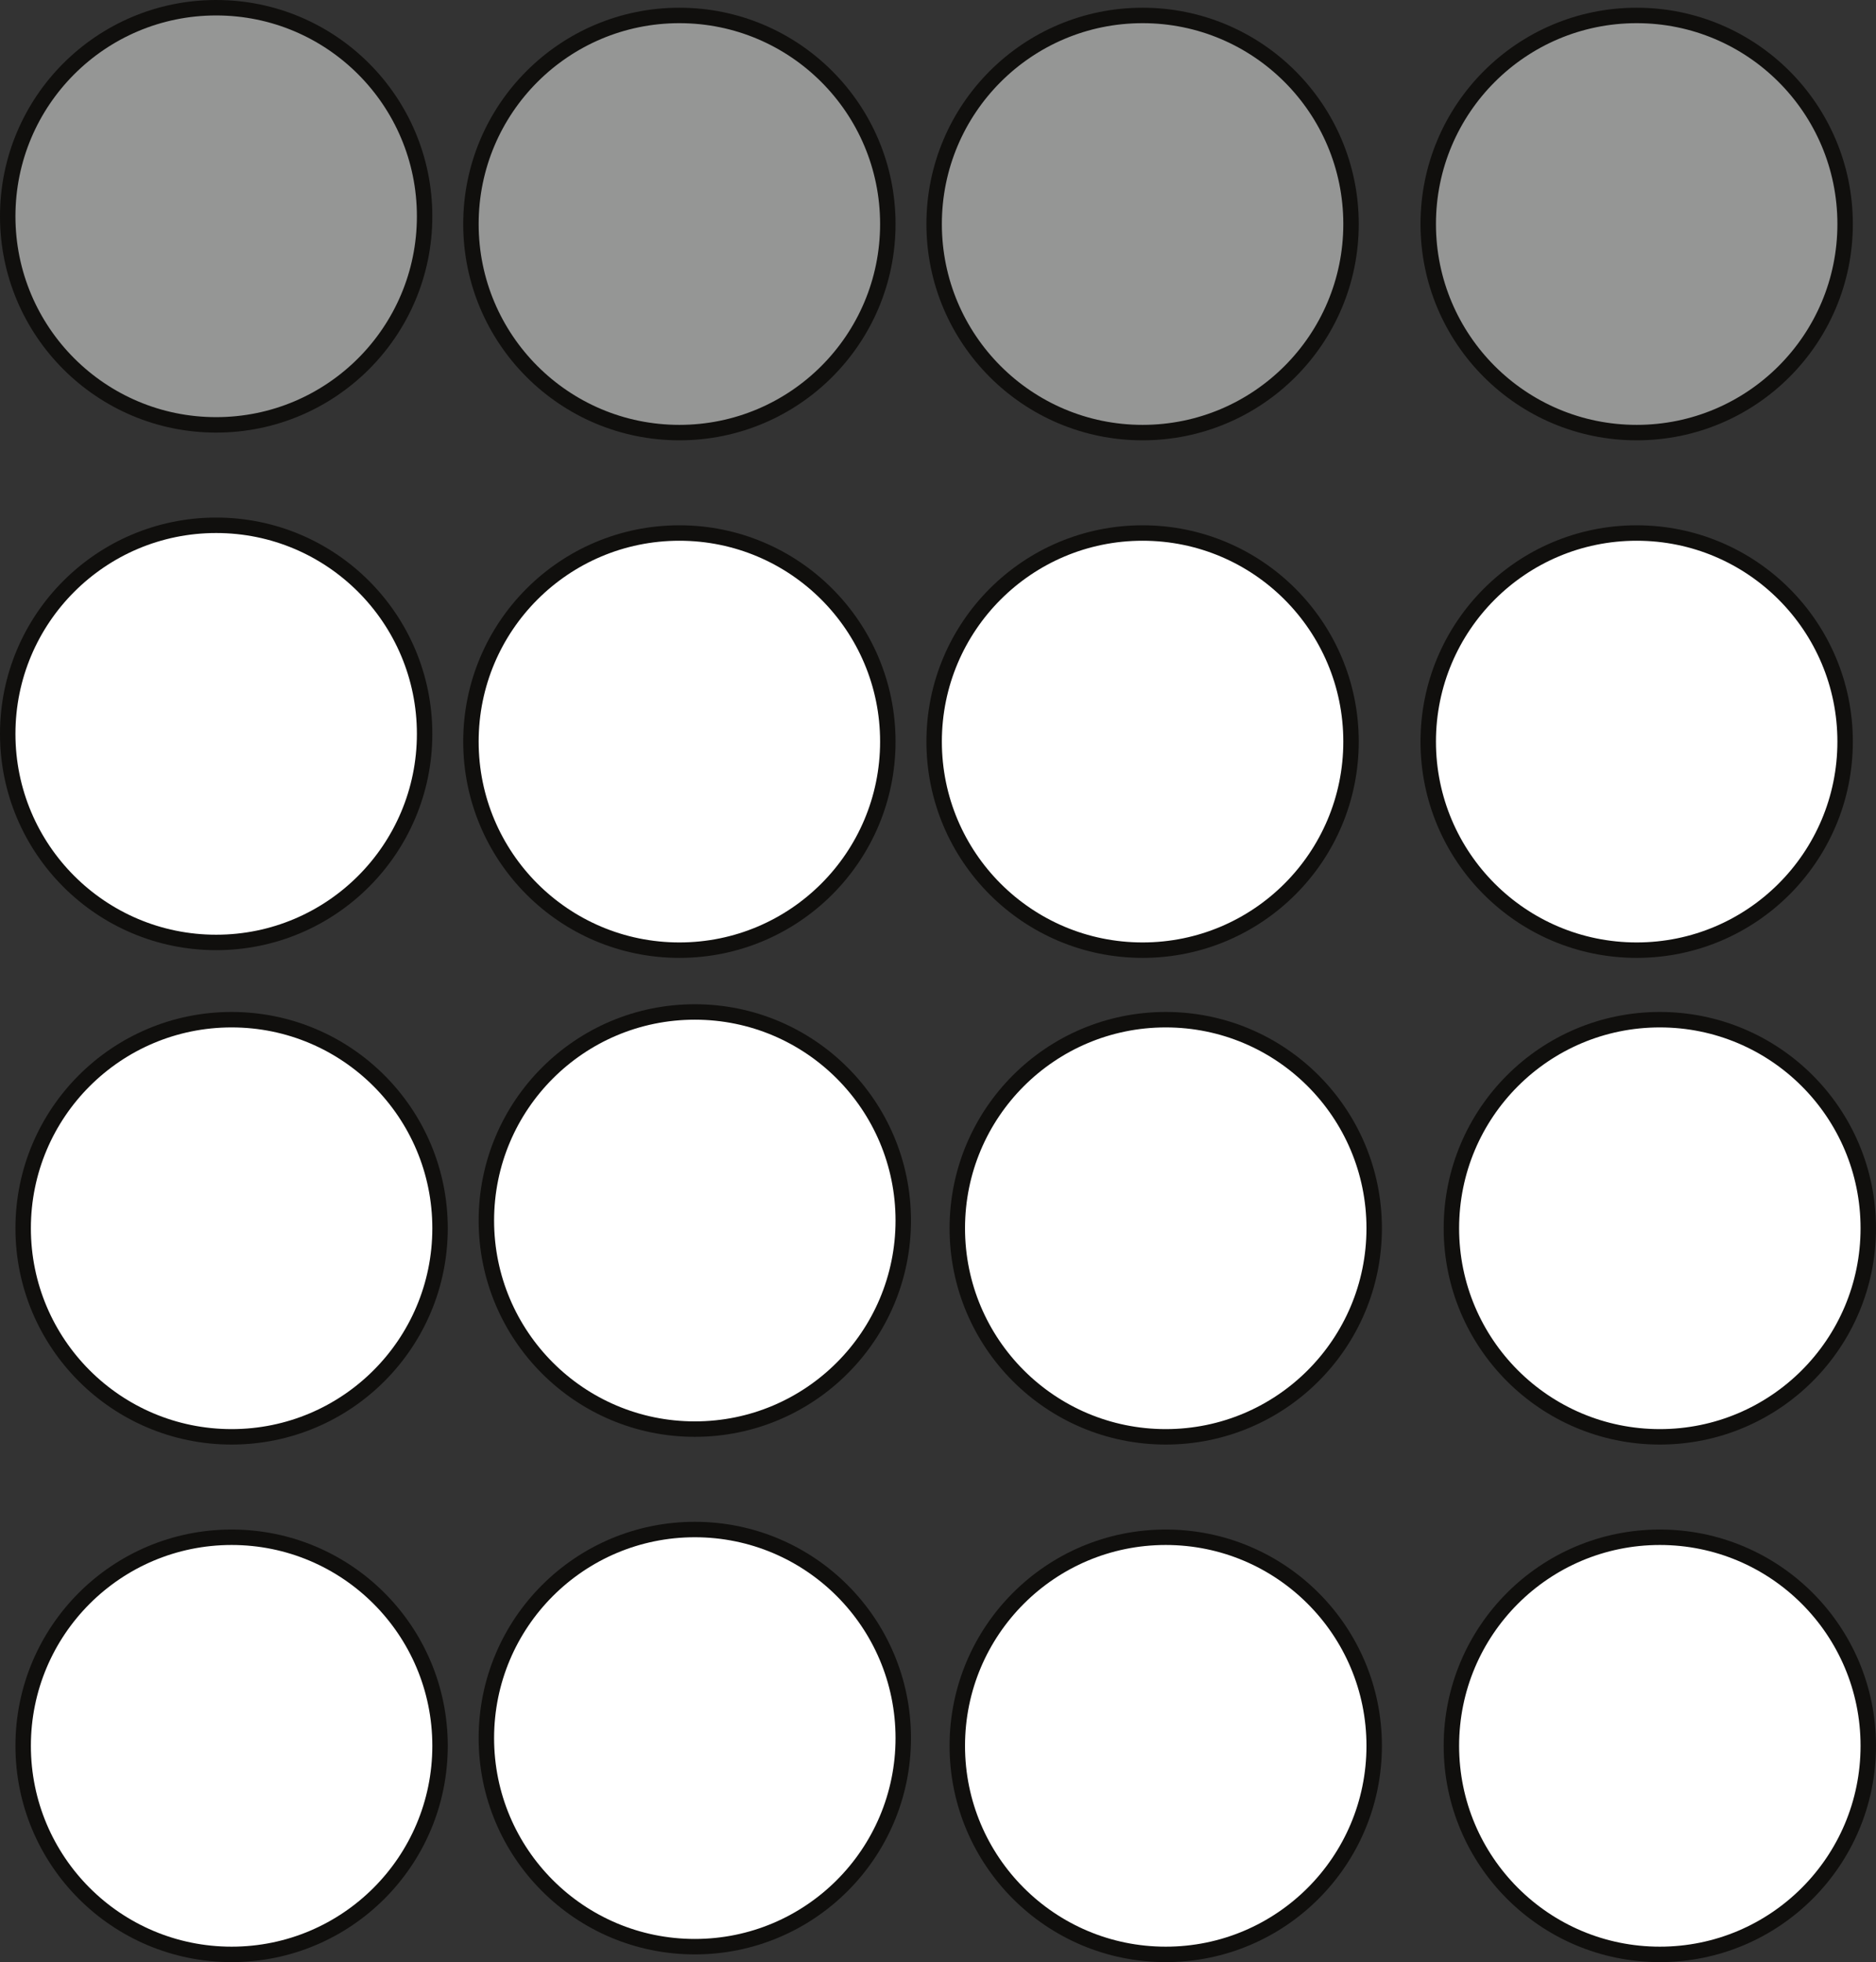
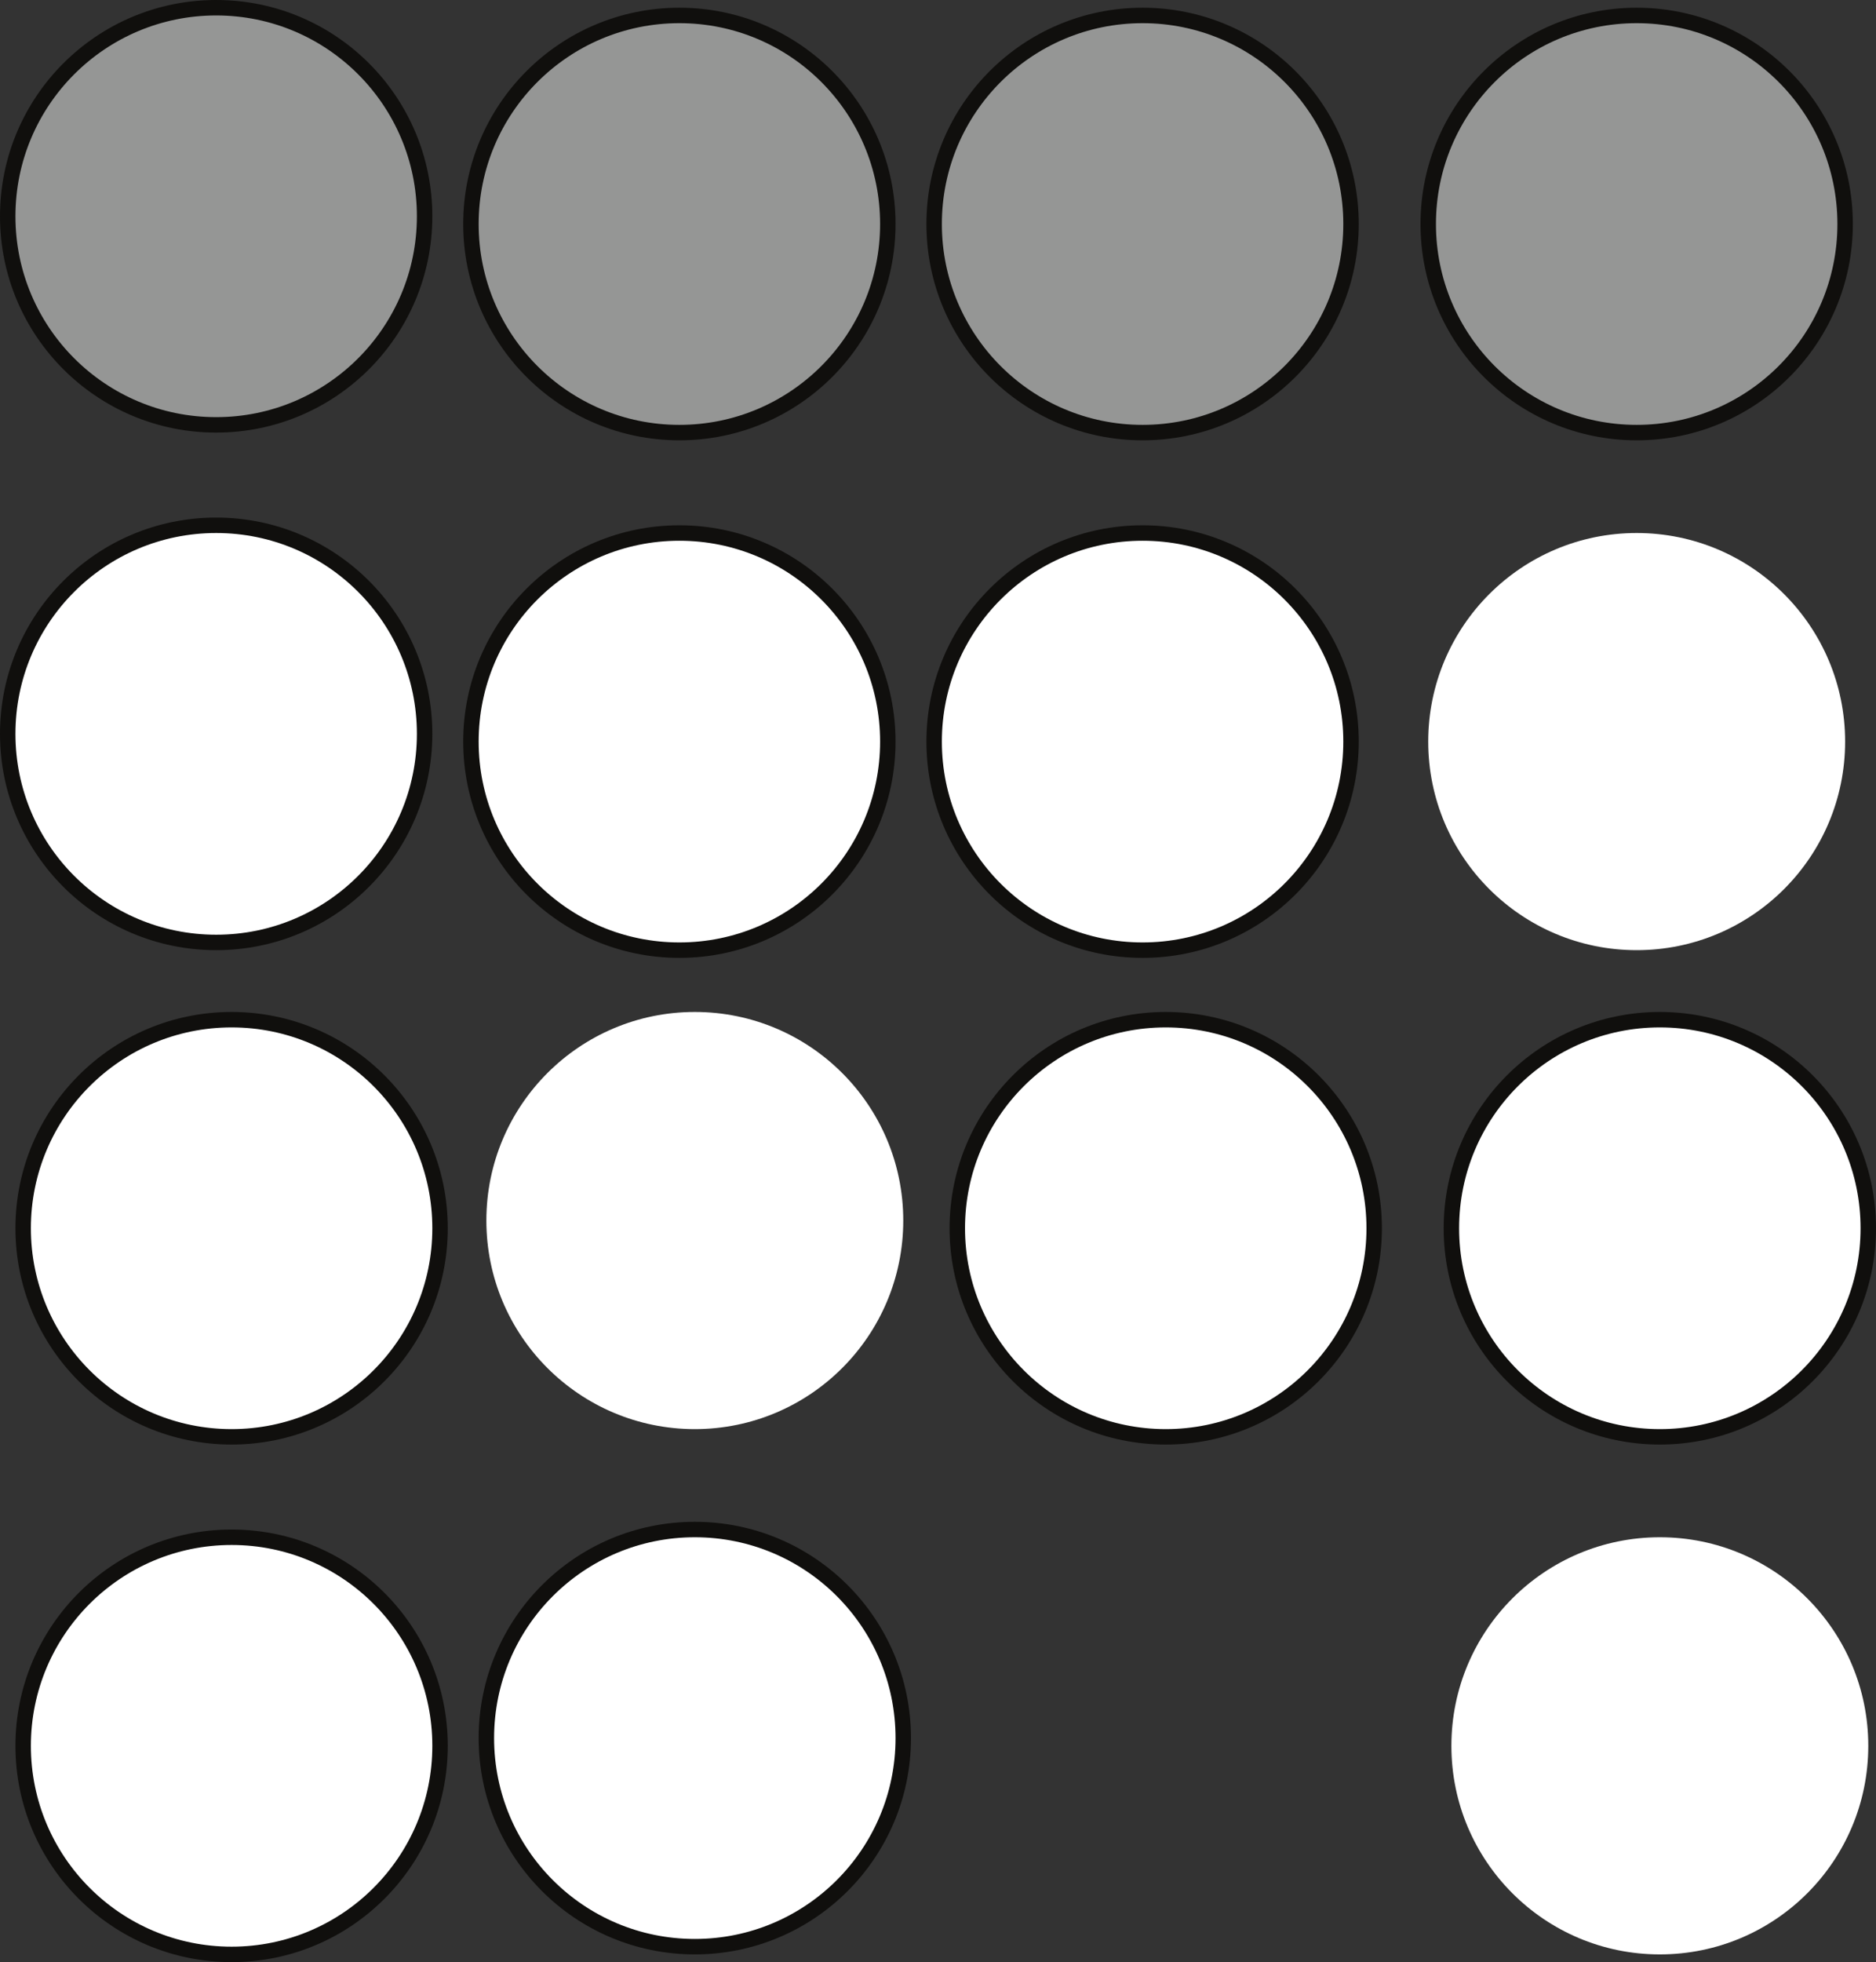
<svg xmlns="http://www.w3.org/2000/svg" width="121.5pt" height="127pt" viewBox="0 0 121.5 127" version="1.1">
  <rect x="0" y="0" width="121.5" height="127" fill="#333333" stroke="none" />
  <defs>
    <clipPath id="clip1">
      <path d="M 79 51 L 121.5 51 L 121.5 108 L 79 108 Z M 79 51 " />
    </clipPath>
    <clipPath id="clip2">
      <path d="M 78 0 L 121.5 0 L 121.5 43 L 78 43 Z M 78 0 " />
    </clipPath>
    <clipPath id="clip3">
      <path d="M 79 85 L 121.5 85 L 121.5 127 L 79 127 Z M 79 85 " />
    </clipPath>
    <clipPath id="clip4">
      <path d="M 78 20 L 121.5 20 L 121.5 76 L 78 76 Z M 78 20 " />
    </clipPath>
  </defs>
  <g id="surface1">
    <path style=" stroke:none;fill-rule:nonzero;fill:rgb(58.4%,58.737%,58.519%);fill-opacity:1;" d="M 27.5 14 C 27.5 21.457 21.457 27.5 14 27.5 C 6.543 27.5 0.5 21.457 0.5 14 C 0.5 6.543 6.543 0.5 14 0.5 C 21.457 0.5 27.5 6.543 27.5 14 " />
    <path style="fill:none;stroke-width:1;stroke-linecap:butt;stroke-linejoin:miter;stroke:rgb(6.476%,5.928%,5.235%);stroke-opacity:1;stroke-miterlimit:10;" d="M 0 0 C 0 -7.457 -6.043 -13.5 -13.5 -13.5 C -20.957 -13.5 -27 -7.457 -27 0 C -27 7.457 -20.957 13.5 -13.5 13.5 C -6.043 13.5 0 7.457 0 0 Z M 0 0 " transform="matrix(1,0,0,-1,27.5,14)" />
    <path style=" stroke:none;fill-rule:nonzero;fill:rgb(100%,100%,100%);fill-opacity:1;" d="M 89 79.5 C 89 86.957 82.957 93 75.5 93 C 68.043 93 62 86.957 62 79.5 C 62 72.043 68.043 66 75.5 66 C 82.957 66 89 72.043 89 79.5 " />
    <path style="fill:none;stroke-width:1;stroke-linecap:butt;stroke-linejoin:miter;stroke:rgb(6.476%,5.928%,5.235%);stroke-opacity:1;stroke-miterlimit:10;" d="M 0 0 C 0 -7.457 -6.043 -13.5 -13.5 -13.5 C -20.957 -13.5 -27 -7.457 -27 0 C -27 7.457 -20.957 13.5 -13.5 13.5 C -6.043 13.5 0 7.457 0 0 Z M 0 0 " transform="matrix(1,0,0,-1,89,79.5)" />
    <path style=" stroke:none;fill-rule:nonzero;fill:rgb(58.4%,58.737%,58.519%);fill-opacity:1;" d="M 57.5 14.5 C 57.5 21.957 51.457 28 44 28 C 36.543 28 30.5 21.957 30.5 14.5 C 30.5 7.043 36.543 1 44 1 C 51.457 1 57.5 7.043 57.5 14.5 " />
    <path style="fill:none;stroke-width:1;stroke-linecap:butt;stroke-linejoin:miter;stroke:rgb(6.476%,5.928%,5.235%);stroke-opacity:1;stroke-miterlimit:10;" d="M 0 0 C 0 -7.457 -6.043 -13.5 -13.5 -13.5 C -20.957 -13.5 -27 -7.457 -27 0 C -27 7.457 -20.957 13.5 -13.5 13.5 C -6.043 13.5 0 7.457 0 0 Z M 0 0 " transform="matrix(1,0,0,-1,57.5,14.5)" />
    <path style=" stroke:none;fill-rule:nonzero;fill:rgb(58.4%,58.737%,58.519%);fill-opacity:1;" d="M 87.5 14.5 C 87.5 21.957 81.457 28 74 28 C 66.543 28 60.5 21.957 60.5 14.5 C 60.5 7.043 66.543 1 74 1 C 81.457 1 87.5 7.043 87.5 14.5 " />
    <path style="fill:none;stroke-width:1;stroke-linecap:butt;stroke-linejoin:miter;stroke:rgb(6.476%,5.928%,5.235%);stroke-opacity:1;stroke-miterlimit:10;" d="M 0 0 C 0 -7.457 -6.043 -13.5 -13.5 -13.5 C -20.957 -13.5 -27 -7.457 -27 0 C -27 7.457 -20.957 13.5 -13.5 13.5 C -6.043 13.5 0 7.457 0 0 Z M 0 0 " transform="matrix(1,0,0,-1,87.5,14.5)" />
    <path style=" stroke:none;fill-rule:nonzero;fill:rgb(100%,100%,100%);fill-opacity:1;" d="M 28.5 79.5 C 28.5 86.957 22.457 93 15 93 C 7.543 93 1.5 86.957 1.5 79.5 C 1.5 72.043 7.543 66 15 66 C 22.457 66 28.5 72.043 28.5 79.5 " />
    <path style="fill:none;stroke-width:1;stroke-linecap:butt;stroke-linejoin:miter;stroke:rgb(6.476%,5.928%,5.235%);stroke-opacity:1;stroke-miterlimit:10;" d="M 0 0 C 0 -7.457 -6.043 -13.5 -13.5 -13.5 C -20.957 -13.5 -27 -7.457 -27 0 C -27 7.457 -20.957 13.5 -13.5 13.5 C -6.043 13.5 0 7.457 0 0 Z M 0 0 " transform="matrix(1,0,0,-1,28.5,79.5)" />
    <path style=" stroke:none;fill-rule:nonzero;fill:rgb(100%,100%,100%);fill-opacity:1;" d="M 58.5 79 C 58.5 86.457 52.457 92.5 45 92.5 C 37.543 92.5 31.5 86.457 31.5 79 C 31.5 71.543 37.543 65.5 45 65.5 C 52.457 65.5 58.5 71.543 58.5 79 " />
-     <path style="fill:none;stroke-width:1;stroke-linecap:butt;stroke-linejoin:miter;stroke:rgb(6.476%,5.928%,5.235%);stroke-opacity:1;stroke-miterlimit:10;" d="M 0 0 C 0 -7.457 -6.043 -13.5 -13.5 -13.5 C -20.957 -13.5 -27 -7.457 -27 0 C -27 7.457 -20.957 13.5 -13.5 13.5 C -6.043 13.5 0 7.457 0 0 Z M 0 0 " transform="matrix(1,0,0,-1,58.5,79)" />
    <path style=" stroke:none;fill-rule:nonzero;fill:rgb(100%,100%,100%);fill-opacity:1;" d="M 27.5 47.5 C 27.5 54.957 21.457 61 14 61 C 6.543 61 0.5 54.957 0.5 47.5 C 0.5 40.043 6.543 34 14 34 C 21.457 34 27.5 40.043 27.5 47.5 " />
    <path style="fill:none;stroke-width:1;stroke-linecap:butt;stroke-linejoin:miter;stroke:rgb(6.476%,5.928%,5.235%);stroke-opacity:1;stroke-miterlimit:10;" d="M 0 0 C 0 -7.457 -6.043 -13.5 -13.5 -13.5 C -20.957 -13.5 -27 -7.457 -27 0 C -27 7.457 -20.957 13.5 -13.5 13.5 C -6.043 13.5 0 7.457 0 0 Z M 0 0 " transform="matrix(1,0,0,-1,27.5,47.5)" />
-     <path style=" stroke:none;fill-rule:nonzero;fill:rgb(100%,100%,100%);fill-opacity:1;" d="M 89 113 C 89 120.457 82.957 126.5 75.5 126.5 C 68.043 126.5 62 120.457 62 113 C 62 105.543 68.043 99.5 75.5 99.5 C 82.957 99.5 89 105.543 89 113 " />
-     <path style="fill:none;stroke-width:1;stroke-linecap:butt;stroke-linejoin:miter;stroke:rgb(6.476%,5.928%,5.235%);stroke-opacity:1;stroke-miterlimit:10;" d="M 0 0 C 0 -7.457 -6.043 -13.5 -13.5 -13.5 C -20.957 -13.5 -27 -7.457 -27 0 C -27 7.457 -20.957 13.5 -13.5 13.5 C -6.043 13.5 0 7.457 0 0 Z M 0 0 " transform="matrix(1,0,0,-1,89,113)" />
    <path style=" stroke:none;fill-rule:nonzero;fill:rgb(100%,100%,100%);fill-opacity:1;" d="M 57.5 48 C 57.5 55.457 51.457 61.5 44 61.5 C 36.543 61.5 30.5 55.457 30.5 48 C 30.5 40.543 36.543 34.5 44 34.5 C 51.457 34.5 57.5 40.543 57.5 48 " />
    <path style="fill:none;stroke-width:1;stroke-linecap:butt;stroke-linejoin:miter;stroke:rgb(6.476%,5.928%,5.235%);stroke-opacity:1;stroke-miterlimit:10;" d="M 0 0 C 0 -7.457 -6.043 -13.5 -13.5 -13.5 C -20.957 -13.5 -27 -7.457 -27 0 C -27 7.457 -20.957 13.5 -13.5 13.5 C -6.043 13.5 0 7.457 0 0 Z M 0 0 " transform="matrix(1,0,0,-1,57.5,48)" />
    <path style=" stroke:none;fill-rule:nonzero;fill:rgb(100%,100%,100%);fill-opacity:1;" d="M 87.5 48 C 87.5 55.457 81.457 61.5 74 61.5 C 66.543 61.5 60.5 55.457 60.5 48 C 60.5 40.543 66.543 34.5 74 34.5 C 81.457 34.5 87.5 40.543 87.5 48 " />
    <path style="fill:none;stroke-width:1;stroke-linecap:butt;stroke-linejoin:miter;stroke:rgb(6.476%,5.928%,5.235%);stroke-opacity:1;stroke-miterlimit:10;" d="M 0 0 C 0 -7.457 -6.043 -13.5 -13.5 -13.5 C -20.957 -13.5 -27 -7.457 -27 0 C -27 7.457 -20.957 13.5 -13.5 13.5 C -6.043 13.5 0 7.457 0 0 Z M 0 0 " transform="matrix(1,0,0,-1,87.5,48)" />
    <path style=" stroke:none;fill-rule:nonzero;fill:rgb(100%,100%,100%);fill-opacity:1;" d="M 28.5 113 C 28.5 120.457 22.457 126.5 15 126.5 C 7.543 126.5 1.5 120.457 1.5 113 C 1.5 105.543 7.543 99.5 15 99.5 C 22.457 99.5 28.5 105.543 28.5 113 " />
    <path style="fill:none;stroke-width:1;stroke-linecap:butt;stroke-linejoin:miter;stroke:rgb(6.476%,5.928%,5.235%);stroke-opacity:1;stroke-miterlimit:10;" d="M 0 0 C 0 -7.457 -6.043 -13.5 -13.5 -13.5 C -20.957 -13.5 -27 -7.457 -27 0 C -27 7.457 -20.957 13.5 -13.5 13.5 C -6.043 13.5 0 7.457 0 0 Z M 0 0 " transform="matrix(1,0,0,-1,28.5,113)" />
    <path style=" stroke:none;fill-rule:nonzero;fill:rgb(100%,100%,100%);fill-opacity:1;" d="M 58.5 112.5 C 58.5 119.957 52.457 126 45 126 C 37.543 126 31.5 119.957 31.5 112.5 C 31.5 105.043 37.543 99 45 99 C 52.457 99 58.5 105.043 58.5 112.5 " />
    <path style="fill:none;stroke-width:1;stroke-linecap:butt;stroke-linejoin:miter;stroke:rgb(6.476%,5.928%,5.235%);stroke-opacity:1;stroke-miterlimit:10;" d="M 0 0 C 0 -7.457 -6.043 -13.5 -13.5 -13.5 C -20.957 -13.5 -27 -7.457 -27 0 C -27 7.457 -20.957 13.5 -13.5 13.5 C -6.043 13.5 0 7.457 0 0 Z M 0 0 " transform="matrix(1,0,0,-1,58.5,112.5)" />
    <path style=" stroke:none;fill-rule:nonzero;fill:rgb(100%,100%,100%);fill-opacity:1;" d="M 121 79.5 C 121 86.957 114.957 93 107.5 93 C 100.043 93 94 86.957 94 79.5 C 94 72.043 100.043 66 107.5 66 C 114.957 66 121 72.043 121 79.5 " />
    <g clip-path="url(#clip1)" clip-rule="nonzero">
      <path style="fill:none;stroke-width:1;stroke-linecap:butt;stroke-linejoin:miter;stroke:rgb(6.476%,5.928%,5.235%);stroke-opacity:1;stroke-miterlimit:10;" d="M 0 0 C 0 -7.457 -6.043 -13.5 -13.5 -13.5 C -20.957 -13.5 -27 -7.457 -27 0 C -27 7.457 -20.957 13.5 -13.5 13.5 C -6.043 13.5 0 7.457 0 0 Z M 0 0 " transform="matrix(1,0,0,-1,121,79.5)" />
    </g>
    <path style=" stroke:none;fill-rule:nonzero;fill:rgb(58.4%,58.737%,58.519%);fill-opacity:1;" d="M 119.5 14.5 C 119.5 21.957 113.457 28 106 28 C 98.543 28 92.5 21.957 92.5 14.5 C 92.5 7.043 98.543 1 106 1 C 113.457 1 119.5 7.043 119.5 14.5 " />
    <g clip-path="url(#clip2)" clip-rule="nonzero">
      <path style="fill:none;stroke-width:1;stroke-linecap:butt;stroke-linejoin:miter;stroke:rgb(6.476%,5.928%,5.235%);stroke-opacity:1;stroke-miterlimit:10;" d="M 0 0 C 0 -7.457 -6.043 -13.5 -13.5 -13.5 C -20.957 -13.5 -27 -7.457 -27 0 C -27 7.457 -20.957 13.5 -13.5 13.5 C -6.043 13.5 0 7.457 0 0 Z M 0 0 " transform="matrix(1,0,0,-1,119.5,14.5)" />
    </g>
    <path style=" stroke:none;fill-rule:nonzero;fill:rgb(100%,100%,100%);fill-opacity:1;" d="M 121 113 C 121 120.457 114.957 126.5 107.5 126.5 C 100.043 126.5 94 120.457 94 113 C 94 105.543 100.043 99.5 107.5 99.5 C 114.957 99.5 121 105.543 121 113 " />
    <g clip-path="url(#clip3)" clip-rule="nonzero">
-       <path style="fill:none;stroke-width:1;stroke-linecap:butt;stroke-linejoin:miter;stroke:rgb(6.476%,5.928%,5.235%);stroke-opacity:1;stroke-miterlimit:10;" d="M 0 0 C 0 -7.457 -6.043 -13.5 -13.5 -13.5 C -20.957 -13.5 -27 -7.457 -27 0 C -27 7.457 -20.957 13.5 -13.5 13.5 C -6.043 13.5 0 7.457 0 0 Z M 0 0 " transform="matrix(1,0,0,-1,121,113)" />
-     </g>
+       </g>
    <path style=" stroke:none;fill-rule:nonzero;fill:rgb(100%,100%,100%);fill-opacity:1;" d="M 119.5 48 C 119.5 55.457 113.457 61.5 106 61.5 C 98.543 61.5 92.5 55.457 92.5 48 C 92.5 40.543 98.543 34.5 106 34.5 C 113.457 34.5 119.5 40.543 119.5 48 " />
    <g clip-path="url(#clip4)" clip-rule="nonzero">
-       <path style="fill:none;stroke-width:1;stroke-linecap:butt;stroke-linejoin:miter;stroke:rgb(6.476%,5.928%,5.235%);stroke-opacity:1;stroke-miterlimit:10;" d="M 0 0 C 0 -7.457 -6.043 -13.5 -13.5 -13.5 C -20.957 -13.5 -27 -7.457 -27 0 C -27 7.457 -20.957 13.5 -13.5 13.5 C -6.043 13.5 0 7.457 0 0 Z M 0 0 " transform="matrix(1,0,0,-1,119.5,48)" />
-     </g>
+       </g>
  </g>
</svg>